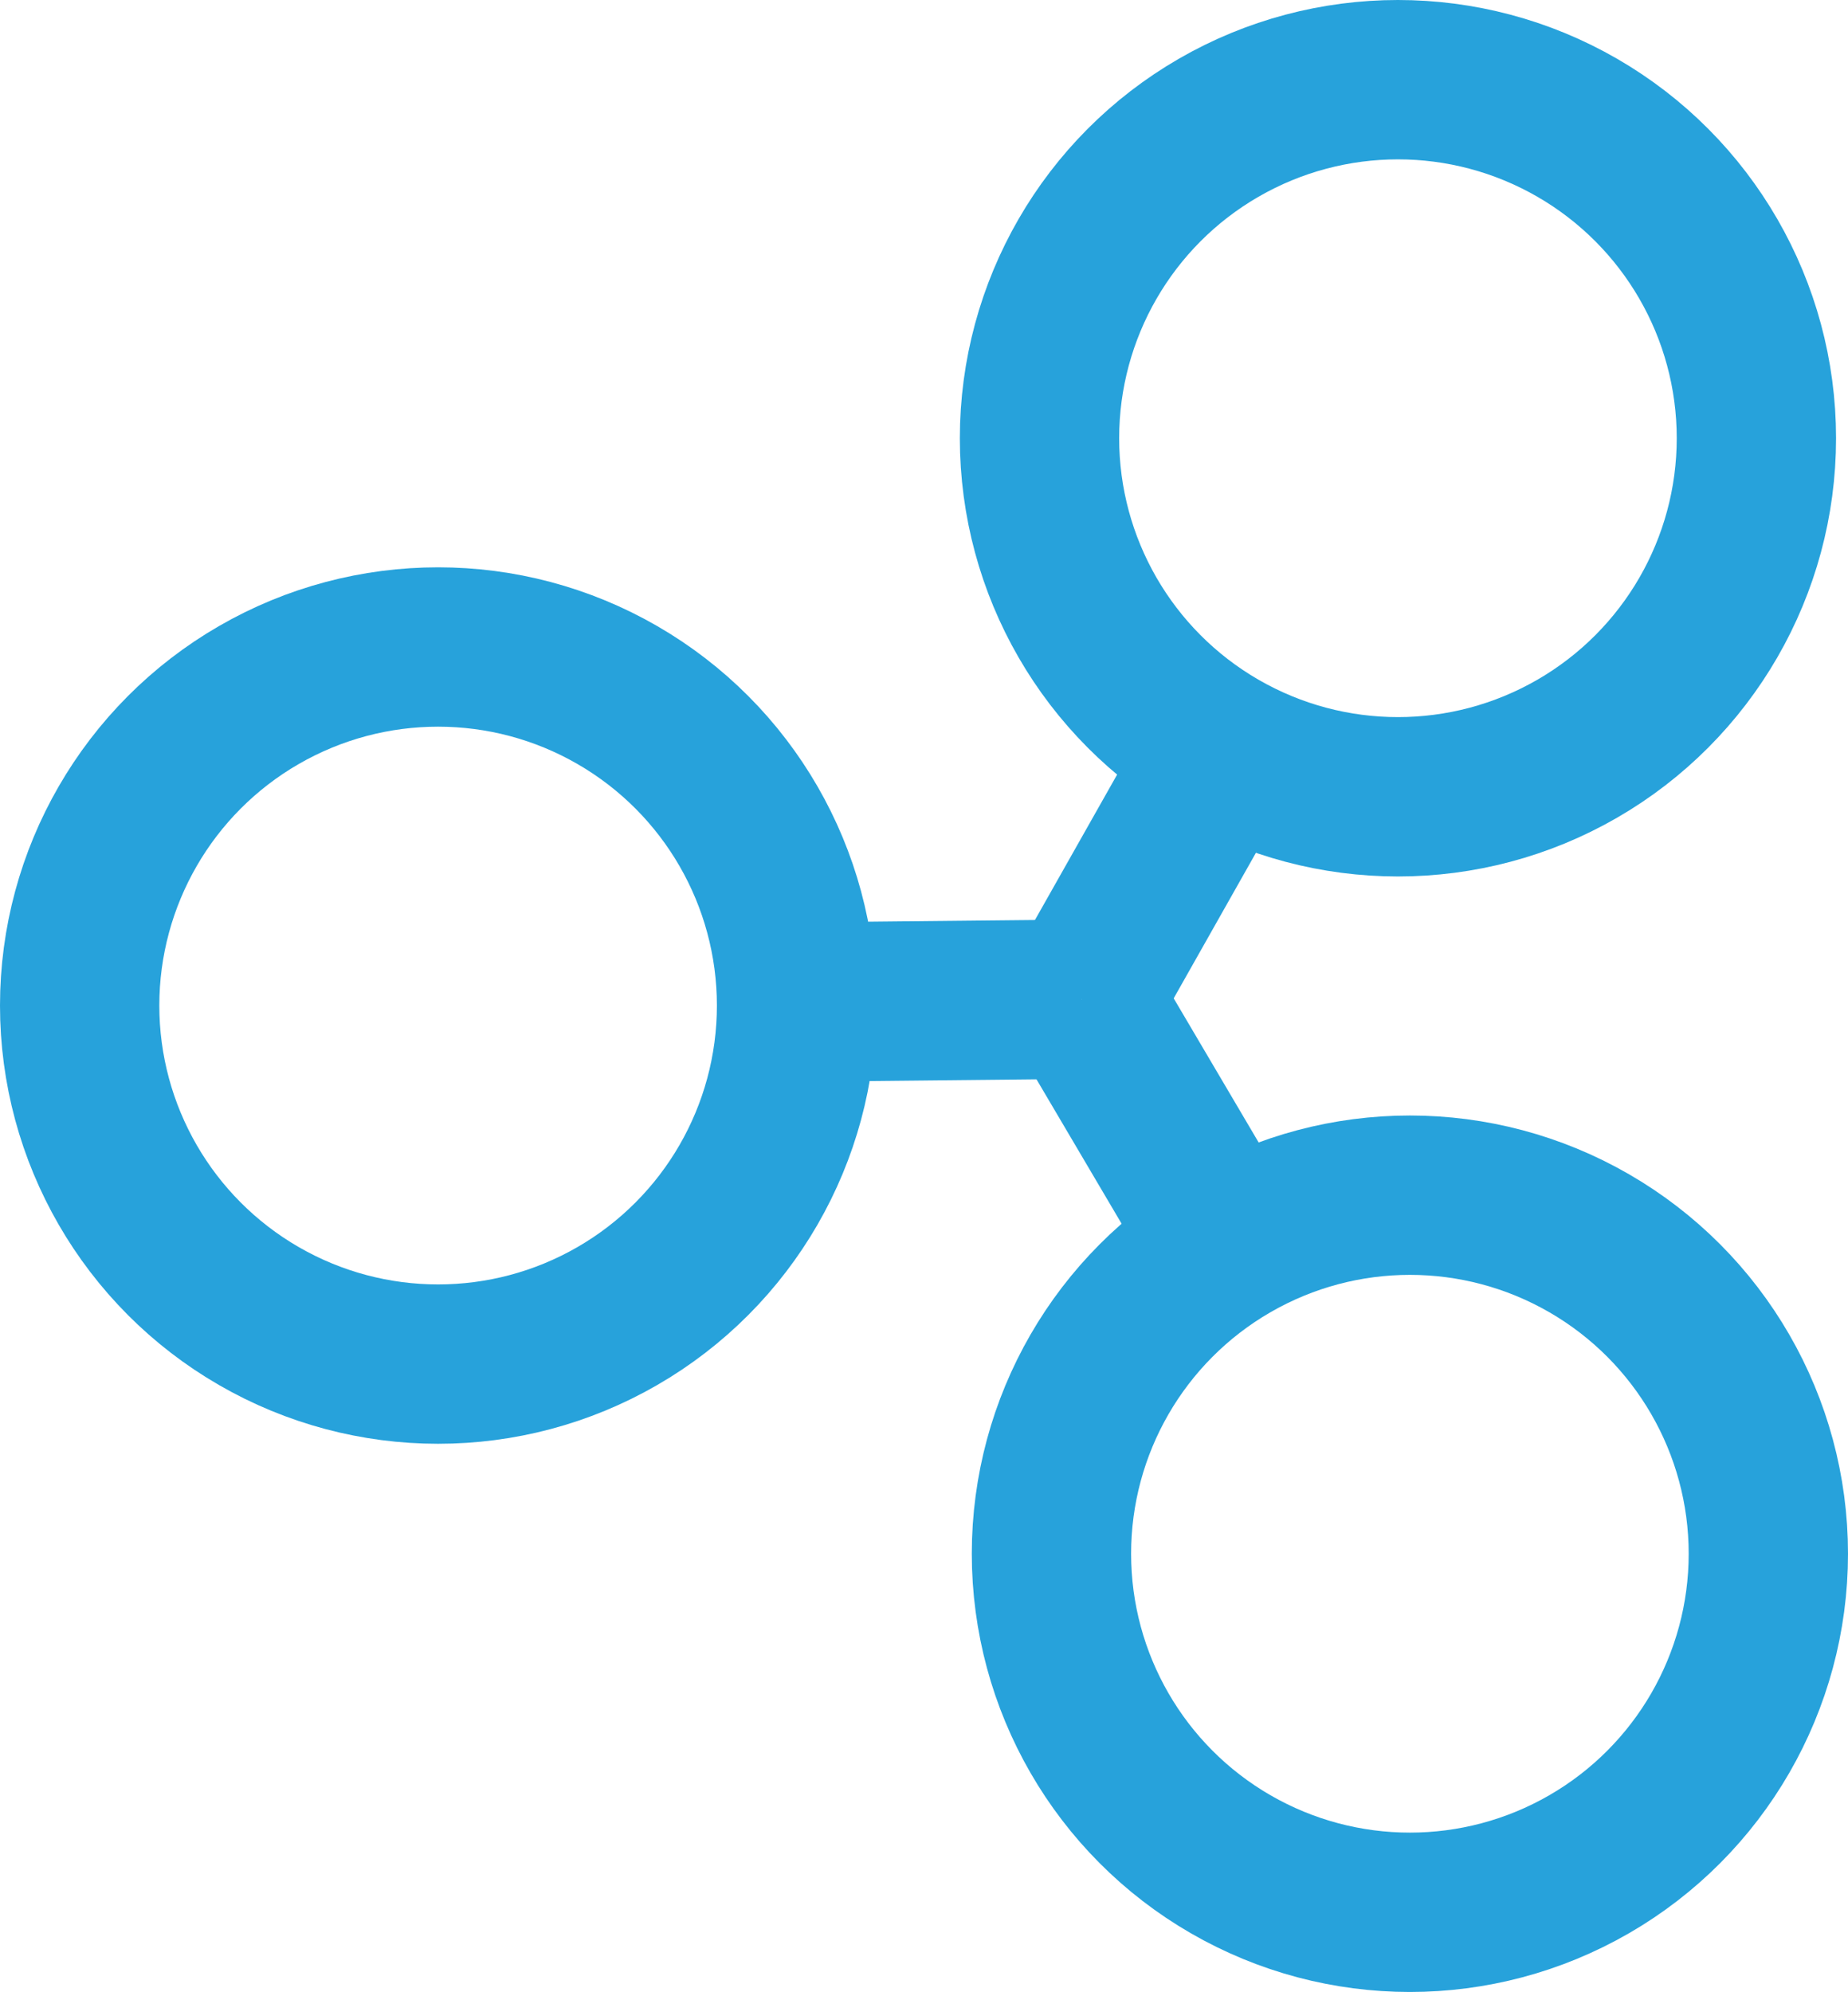
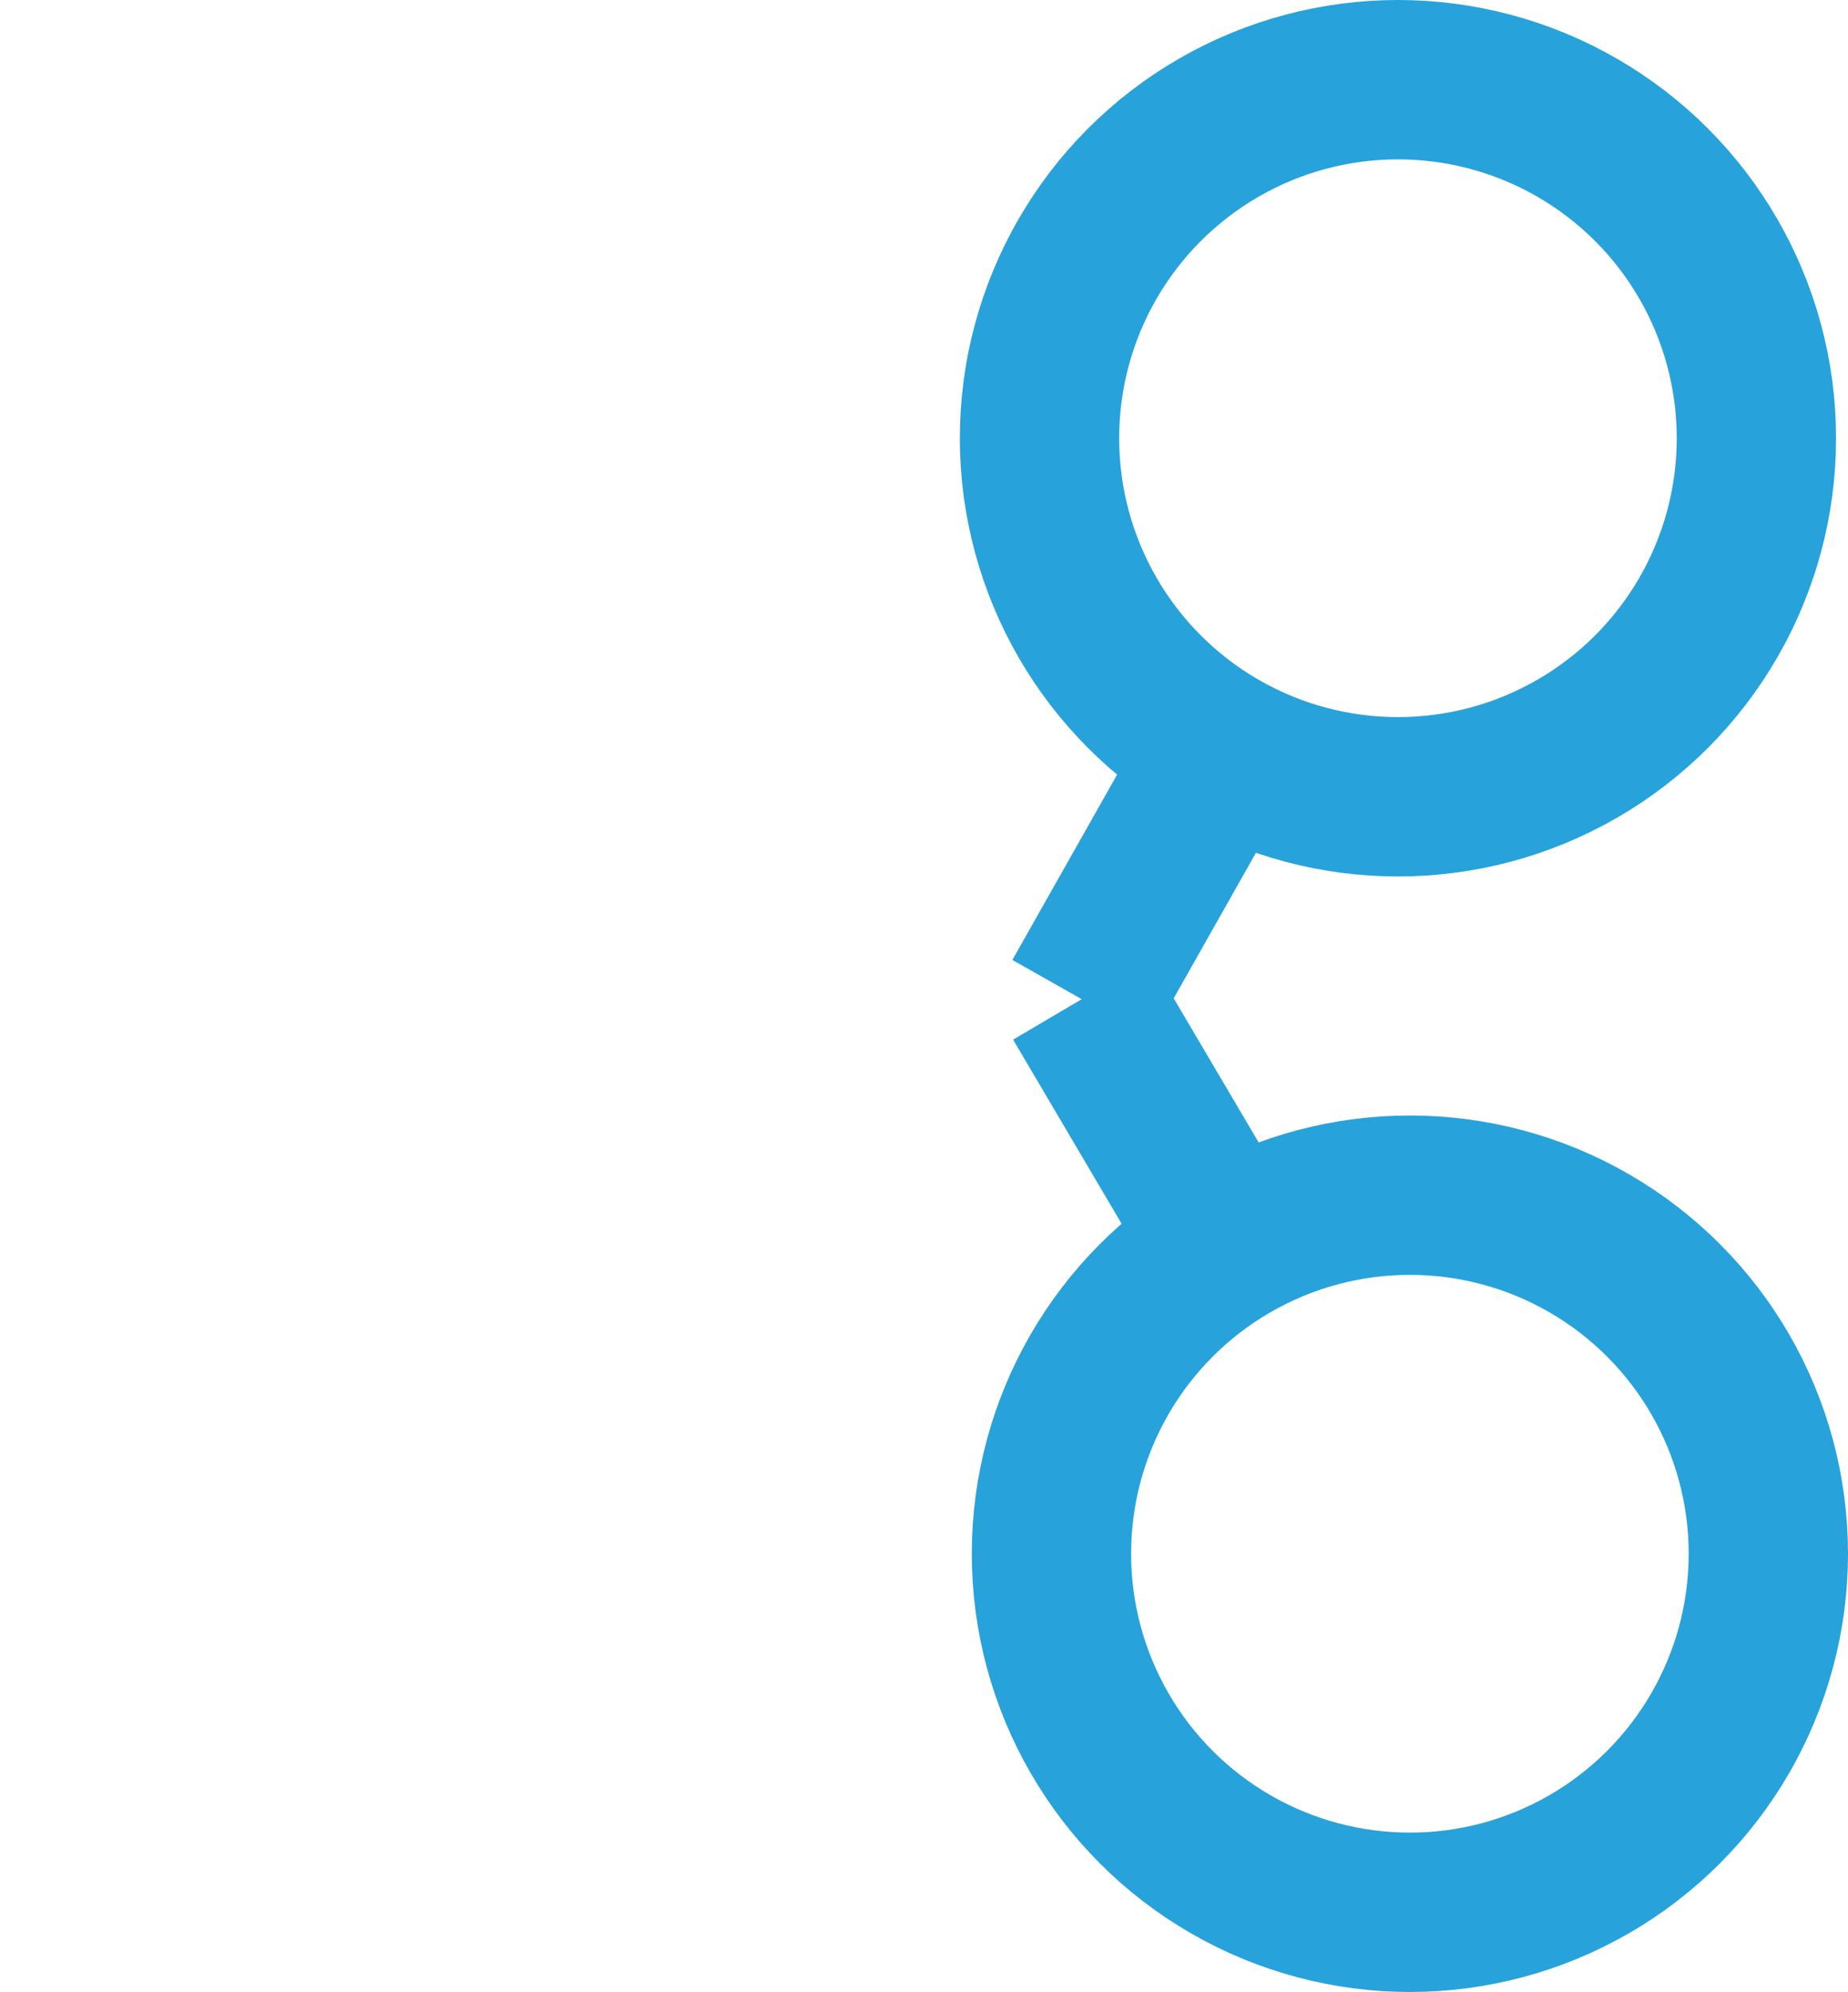
<svg xmlns="http://www.w3.org/2000/svg" viewBox="0 0 23.2 25">
  <defs>
    <style>.bb8f953a-f1d7-41e8-9e5c-1c047cffd53b{isolation:isolate;}.e1df5417-a9e5-4913-bbbd-d78e4d5a78d1{fill:none;stroke:#27a2db;stroke-miterlimit:10;stroke-width:2px;}</style>
  </defs>
  <title>XRP (2)</title>
  <g id="ab4b9d6b-a77d-46ce-bd24-dc14a7720ca4" data-name="Calque 2">
    <g id="a4e1d57e-9a28-4656-8225-4166add3a046" data-name="Line">
      <g id="fd8a544c-d49d-4cce-b795-cdfc4f0de56b" data-name="XRP" class="bb8f953a-f1d7-41e8-9e5c-1c047cffd53b">
        <circle class="e1df5417-a9e5-4913-bbbd-d78e4d5a78d1" cx="17.55" cy="5.5" r="4.5" />
        <circle class="e1df5417-a9e5-4913-bbbd-d78e4d5a78d1" cx="17.7" cy="19.5" r="4.5" />
-         <circle class="e1df5417-a9e5-4913-bbbd-d78e4d5a78d1" cx="5.5" cy="12.62" r="4.5" />
-         <line class="e1df5417-a9e5-4913-bbbd-d78e4d5a78d1" x1="13.58" y1="12.54" x2="10.67" y2="12.57" />
        <line class="e1df5417-a9e5-4913-bbbd-d78e4d5a78d1" x1="15.01" y1="10.01" x2="13.58" y2="12.54" />
        <line class="e1df5417-a9e5-4913-bbbd-d78e4d5a78d1" x1="15.06" y1="15.05" x2="13.58" y2="12.54" />
      </g>
    </g>
  </g>
</svg>